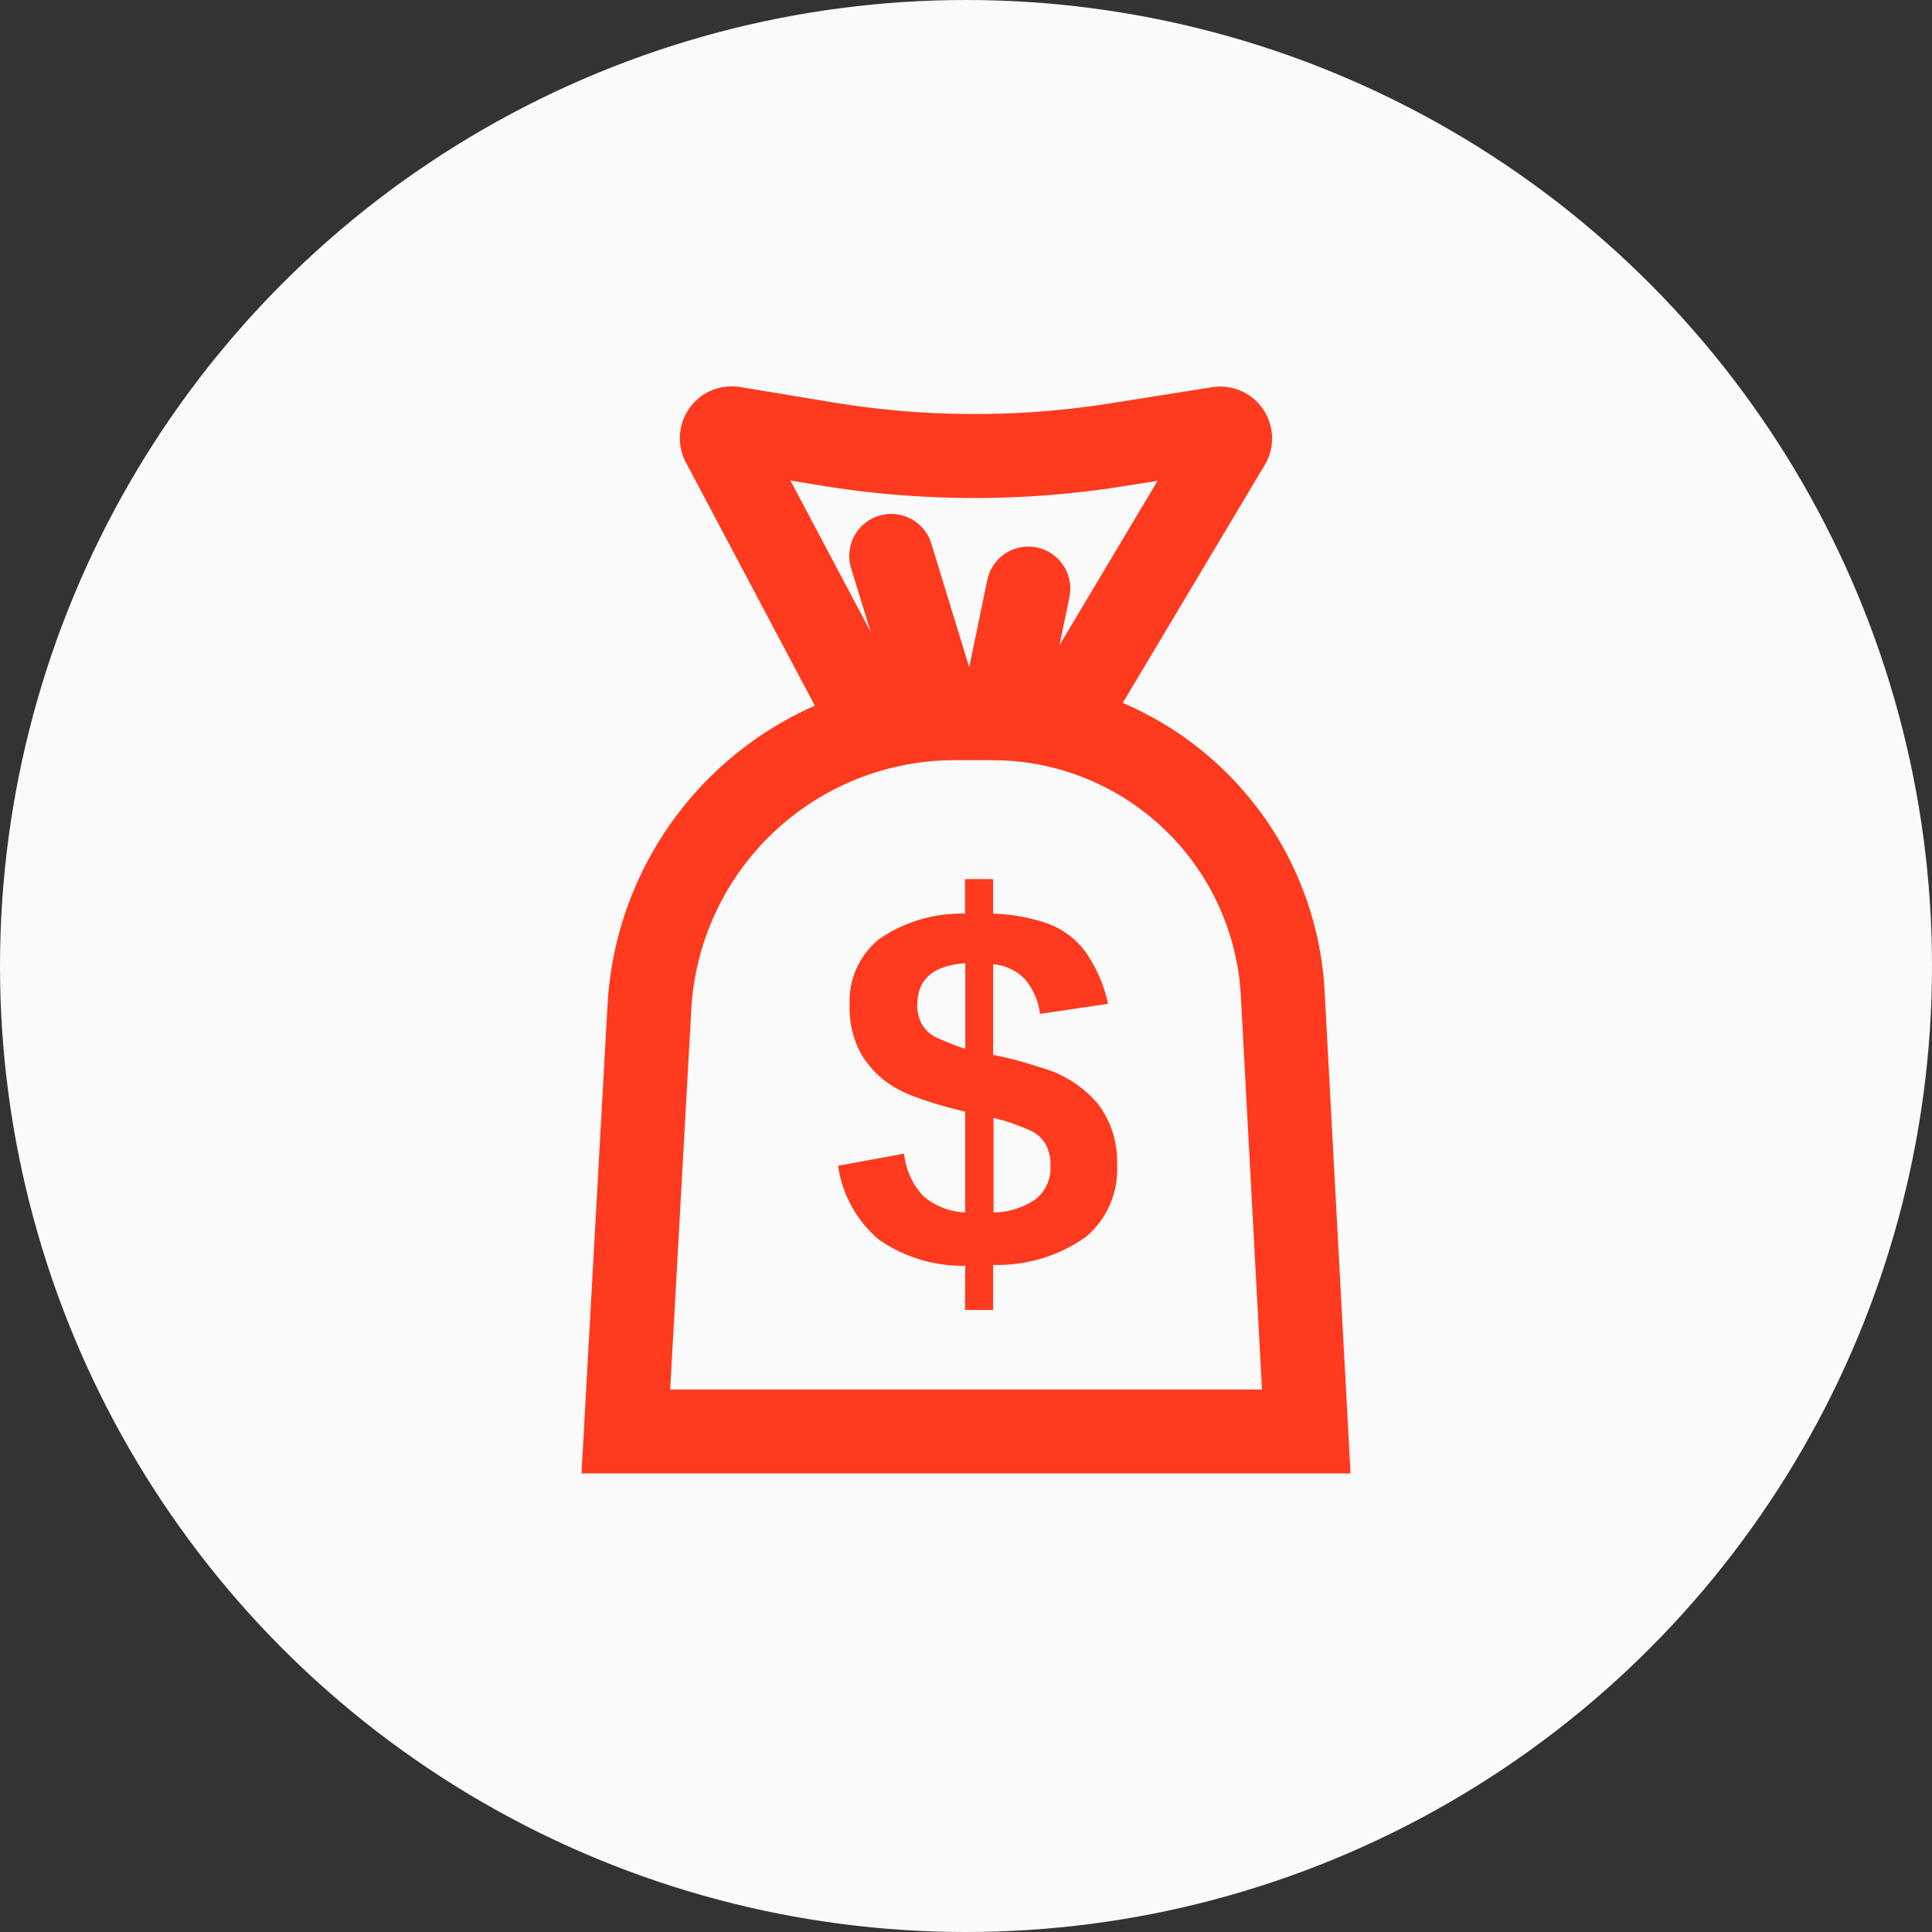
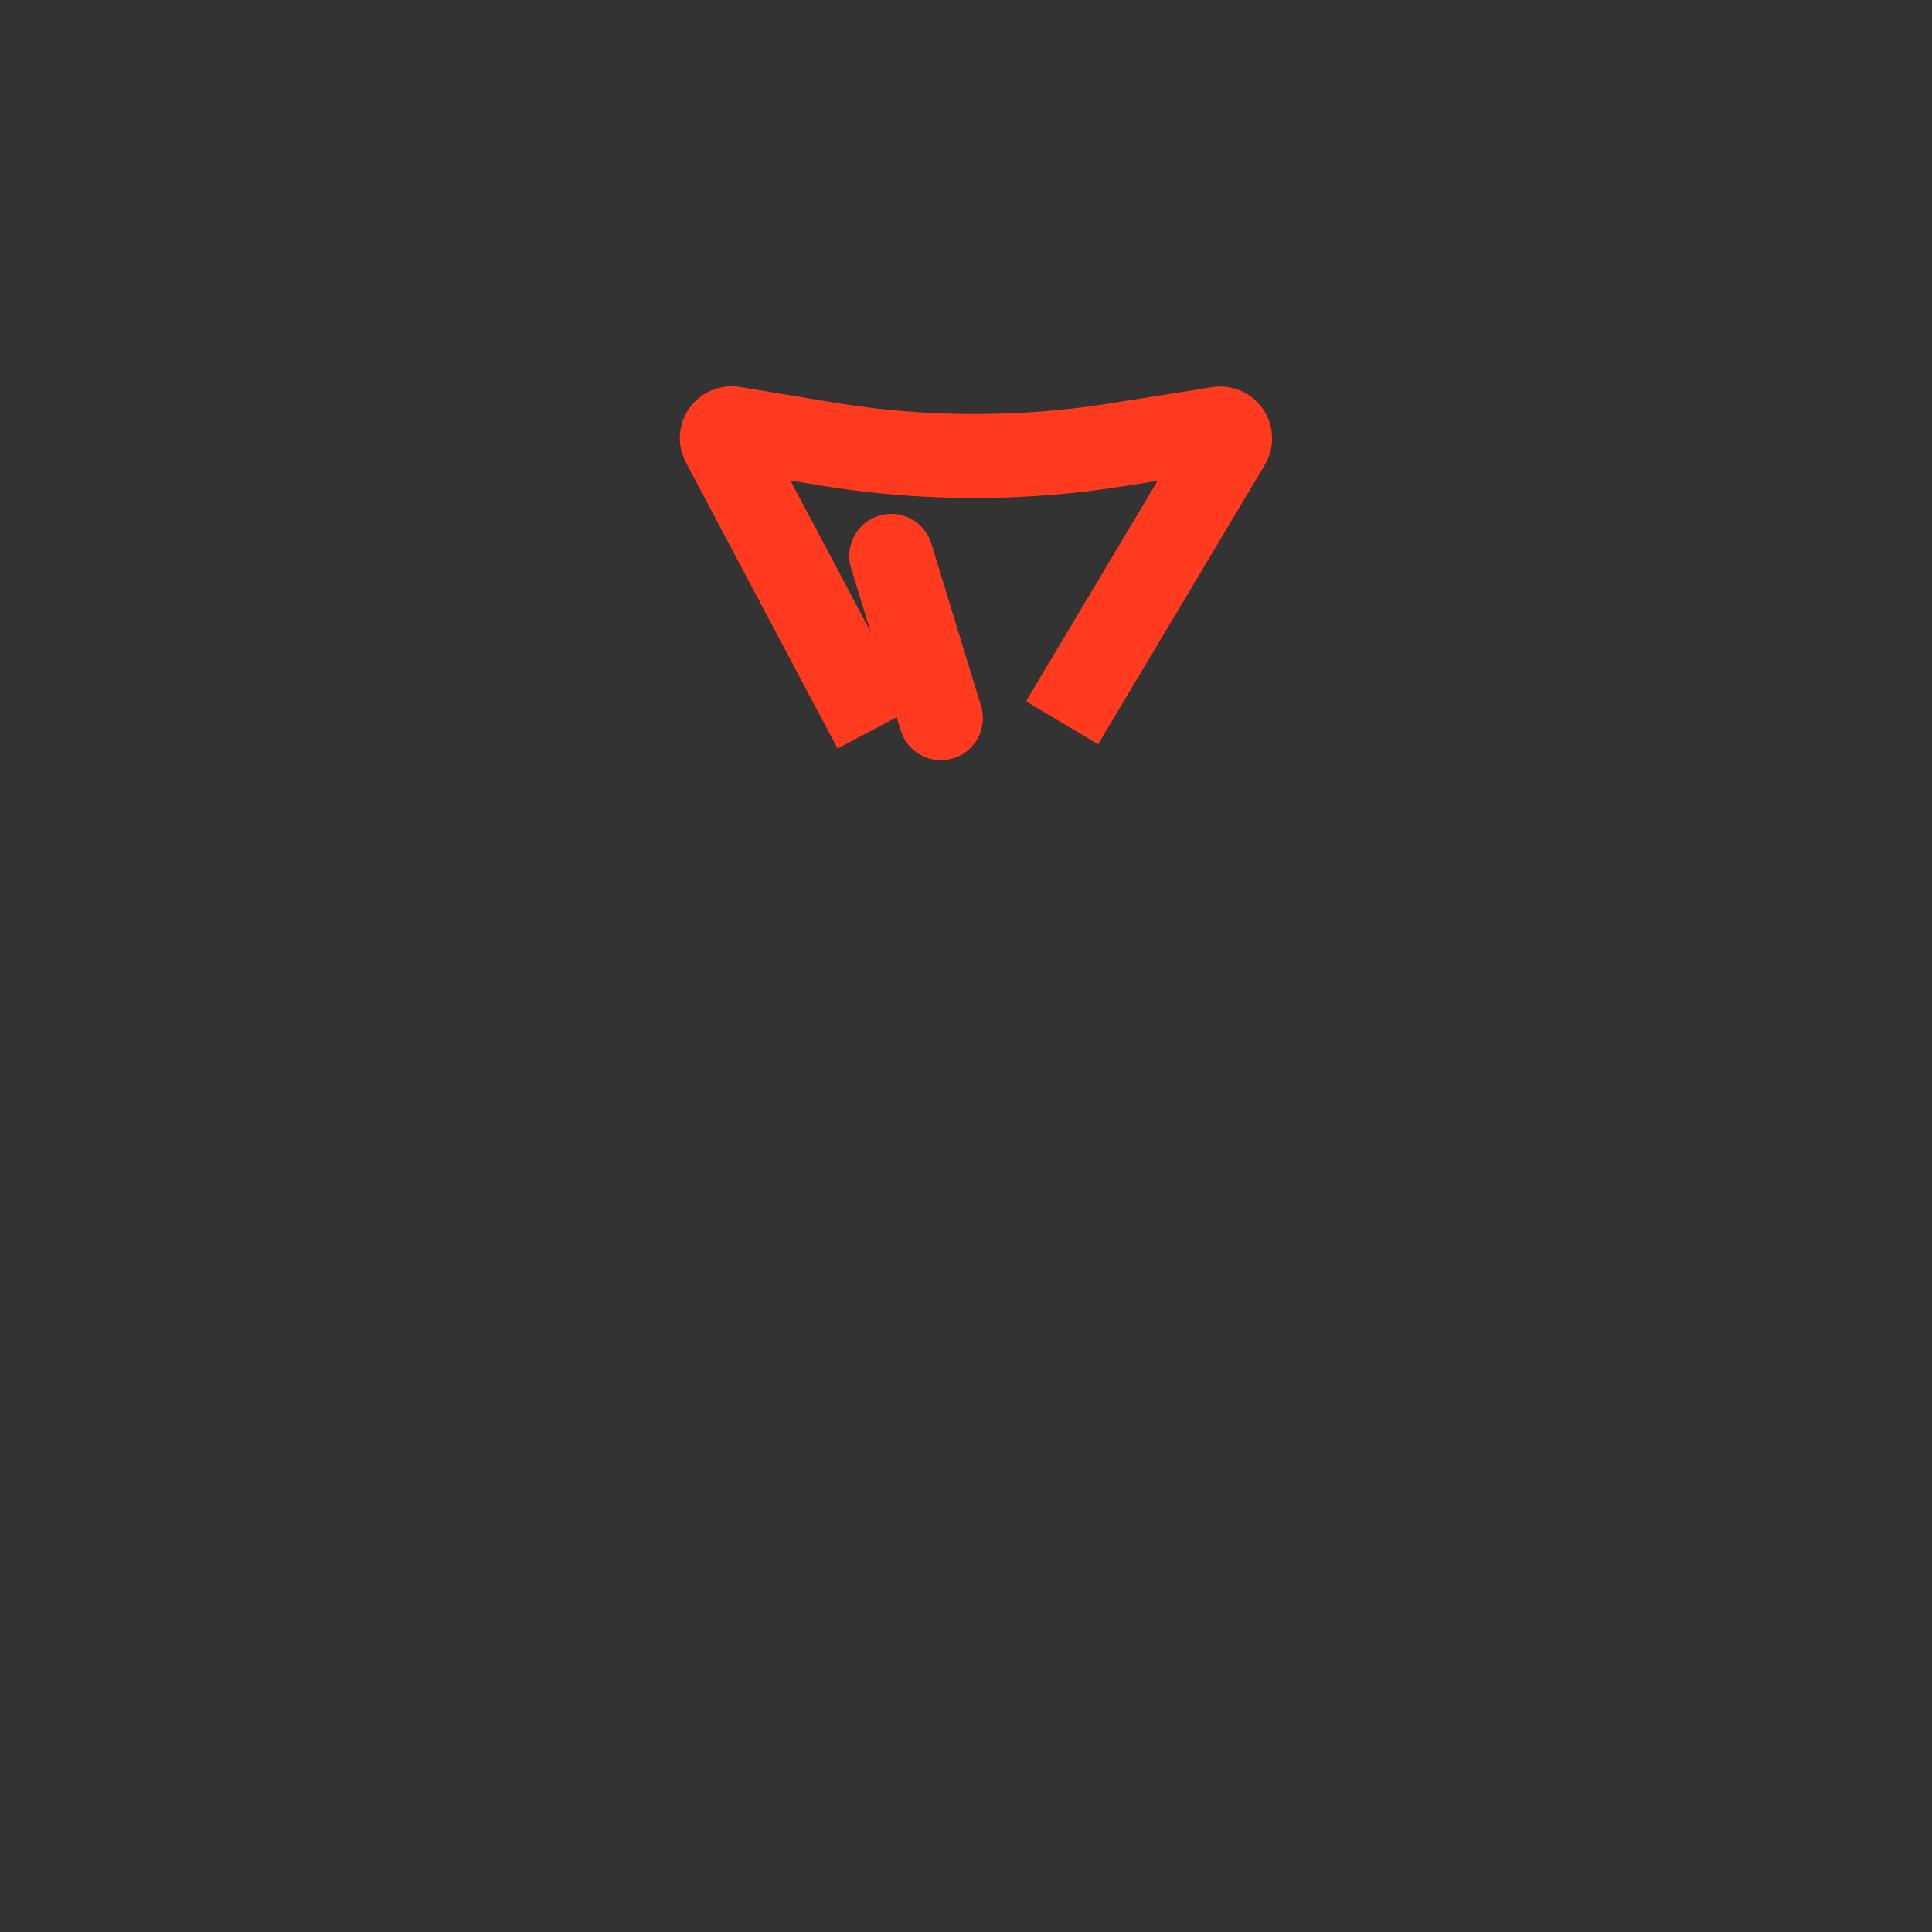
<svg xmlns="http://www.w3.org/2000/svg" width="90" height="90" viewBox="0 0 90 90">
  <rect x="0" y="0" width="90" height="90" fill="#333333" stroke="none" />
  <defs>
    <clipPath id="clip-path">
      <rect id="Rectangle_4535" data-name="Rectangle 4535" width="35.825" height="50.639" fill="#ff3a1e" />
    </clipPath>
  </defs>
  <g id="Group_2630" data-name="Group 2630" transform="translate(-1386 -5504.889)">
-     <circle id="Ellipse_1703" data-name="Ellipse 1703" cx="45" cy="45" r="45" transform="translate(1386 5504.889)" fill="#fafafa" />
    <g id="Budget_Protection_Guarantee" data-name="Budget Protection Guarantee" transform="translate(1413.088 5522.888)">
      <g id="Group_2582" data-name="Group 2582" clip-path="url(#clip-path)">
-         <path id="Path_3381" data-name="Path 3381" d="M35.825,220.208H0l1.212-21.82a16.212,16.212,0,0,1,16.183-15.316h1.736a15.511,15.511,0,0,1,15.486,14.662ZM4.132,216.3H31.7l-.986-18.352a11.6,11.6,0,0,0-11.589-10.966H17.4A12.3,12.3,0,0,0,5.115,198.6Z" transform="translate(0 -169.569)" fill="#ff3a1e" />
        <path id="Path_3382" data-name="Path 3382" d="M69.475,16.87,62.414,3.551A2.416,2.416,0,0,1,63.4.286,2.43,2.43,0,0,1,64.93.03h.009l4.287.71A40.382,40.382,0,0,0,82.207.786L86.92.039a2.415,2.415,0,0,1,2.454,3.625L81.611,16.671l-3.357-2L84.383,4.4l-1.562.248A44.281,44.281,0,0,1,68.586,4.6l-1.307-.216,5.65,10.658Z" transform="translate(-57.547 0)" fill="#ff3a1e" />
        <path id="Path_3383" data-name="Path 3383" d="M173.514,92.615a1.955,1.955,0,0,1-1.868-1.382l-2.3-7.514a1.955,1.955,0,1,1,3.737-1.146l2.3,7.514a1.956,1.956,0,0,1-1.869,2.528" transform="translate(-156.771 -75.202)" fill="#ff3a1e" />
-         <path id="Path_3384" data-name="Path 3384" d="M240.714,111.614a1.956,1.956,0,0,1-1.916-2.351l1.245-6.011a1.955,1.955,0,1,1,3.828.793l-1.245,6.011a1.955,1.955,0,0,1-1.912,1.559" transform="translate(-221.148 -94.192)" fill="#ff3a1e" />
-         <path id="Path_3385" data-name="Path 3385" d="M168.039,329.272a6.83,6.83,0,0,1-4.022-1.219,5.515,5.515,0,0,1-1.9-3.44l3.074-.564a3.4,3.4,0,0,0,.906,1.987,3.213,3.213,0,0,0,1.939.75v-4.694q-.456-.108-1.081-.282t-1.225-.4a5.862,5.862,0,0,1-1-.462,4.377,4.377,0,0,1-1.531-1.531,4.422,4.422,0,0,1-.546-2.275,3.715,3.715,0,0,1,1.375-3.086,6.736,6.736,0,0,1,4-1.189v-1.609h1.309v1.609a8.619,8.619,0,0,1,2.527.456,3.833,3.833,0,0,1,1.741,1.273,6.653,6.653,0,0,1,1.087,2.473l-3.17.468a3.125,3.125,0,0,0-.7-1.615,2.372,2.372,0,0,0-1.483-.7v4.226q.276.048.822.18t1.435.42a5.337,5.337,0,0,1,2.641,1.7,4.437,4.437,0,0,1,.876,2.815,4.108,4.108,0,0,1-1.459,3.368,7.13,7.13,0,0,1-4.316,1.3v2.1h-1.309ZM165.806,317.1a1.755,1.755,0,0,0,.192.876,1.507,1.507,0,0,0,.7.66,12.4,12.4,0,0,0,1.345.528v-3.986q-2.233.156-2.233,1.921m6.2,7.516a2.006,2.006,0,0,0-.21-.979,1.617,1.617,0,0,0-.63-.618,9.912,9.912,0,0,0-1.813-.636v4.406a3.528,3.528,0,0,0,1.987-.636,1.865,1.865,0,0,0,.666-1.537" transform="translate(-150.163 -288.306)" fill="#ff3a1e" />
      </g>
    </g>
  </g>
</svg>